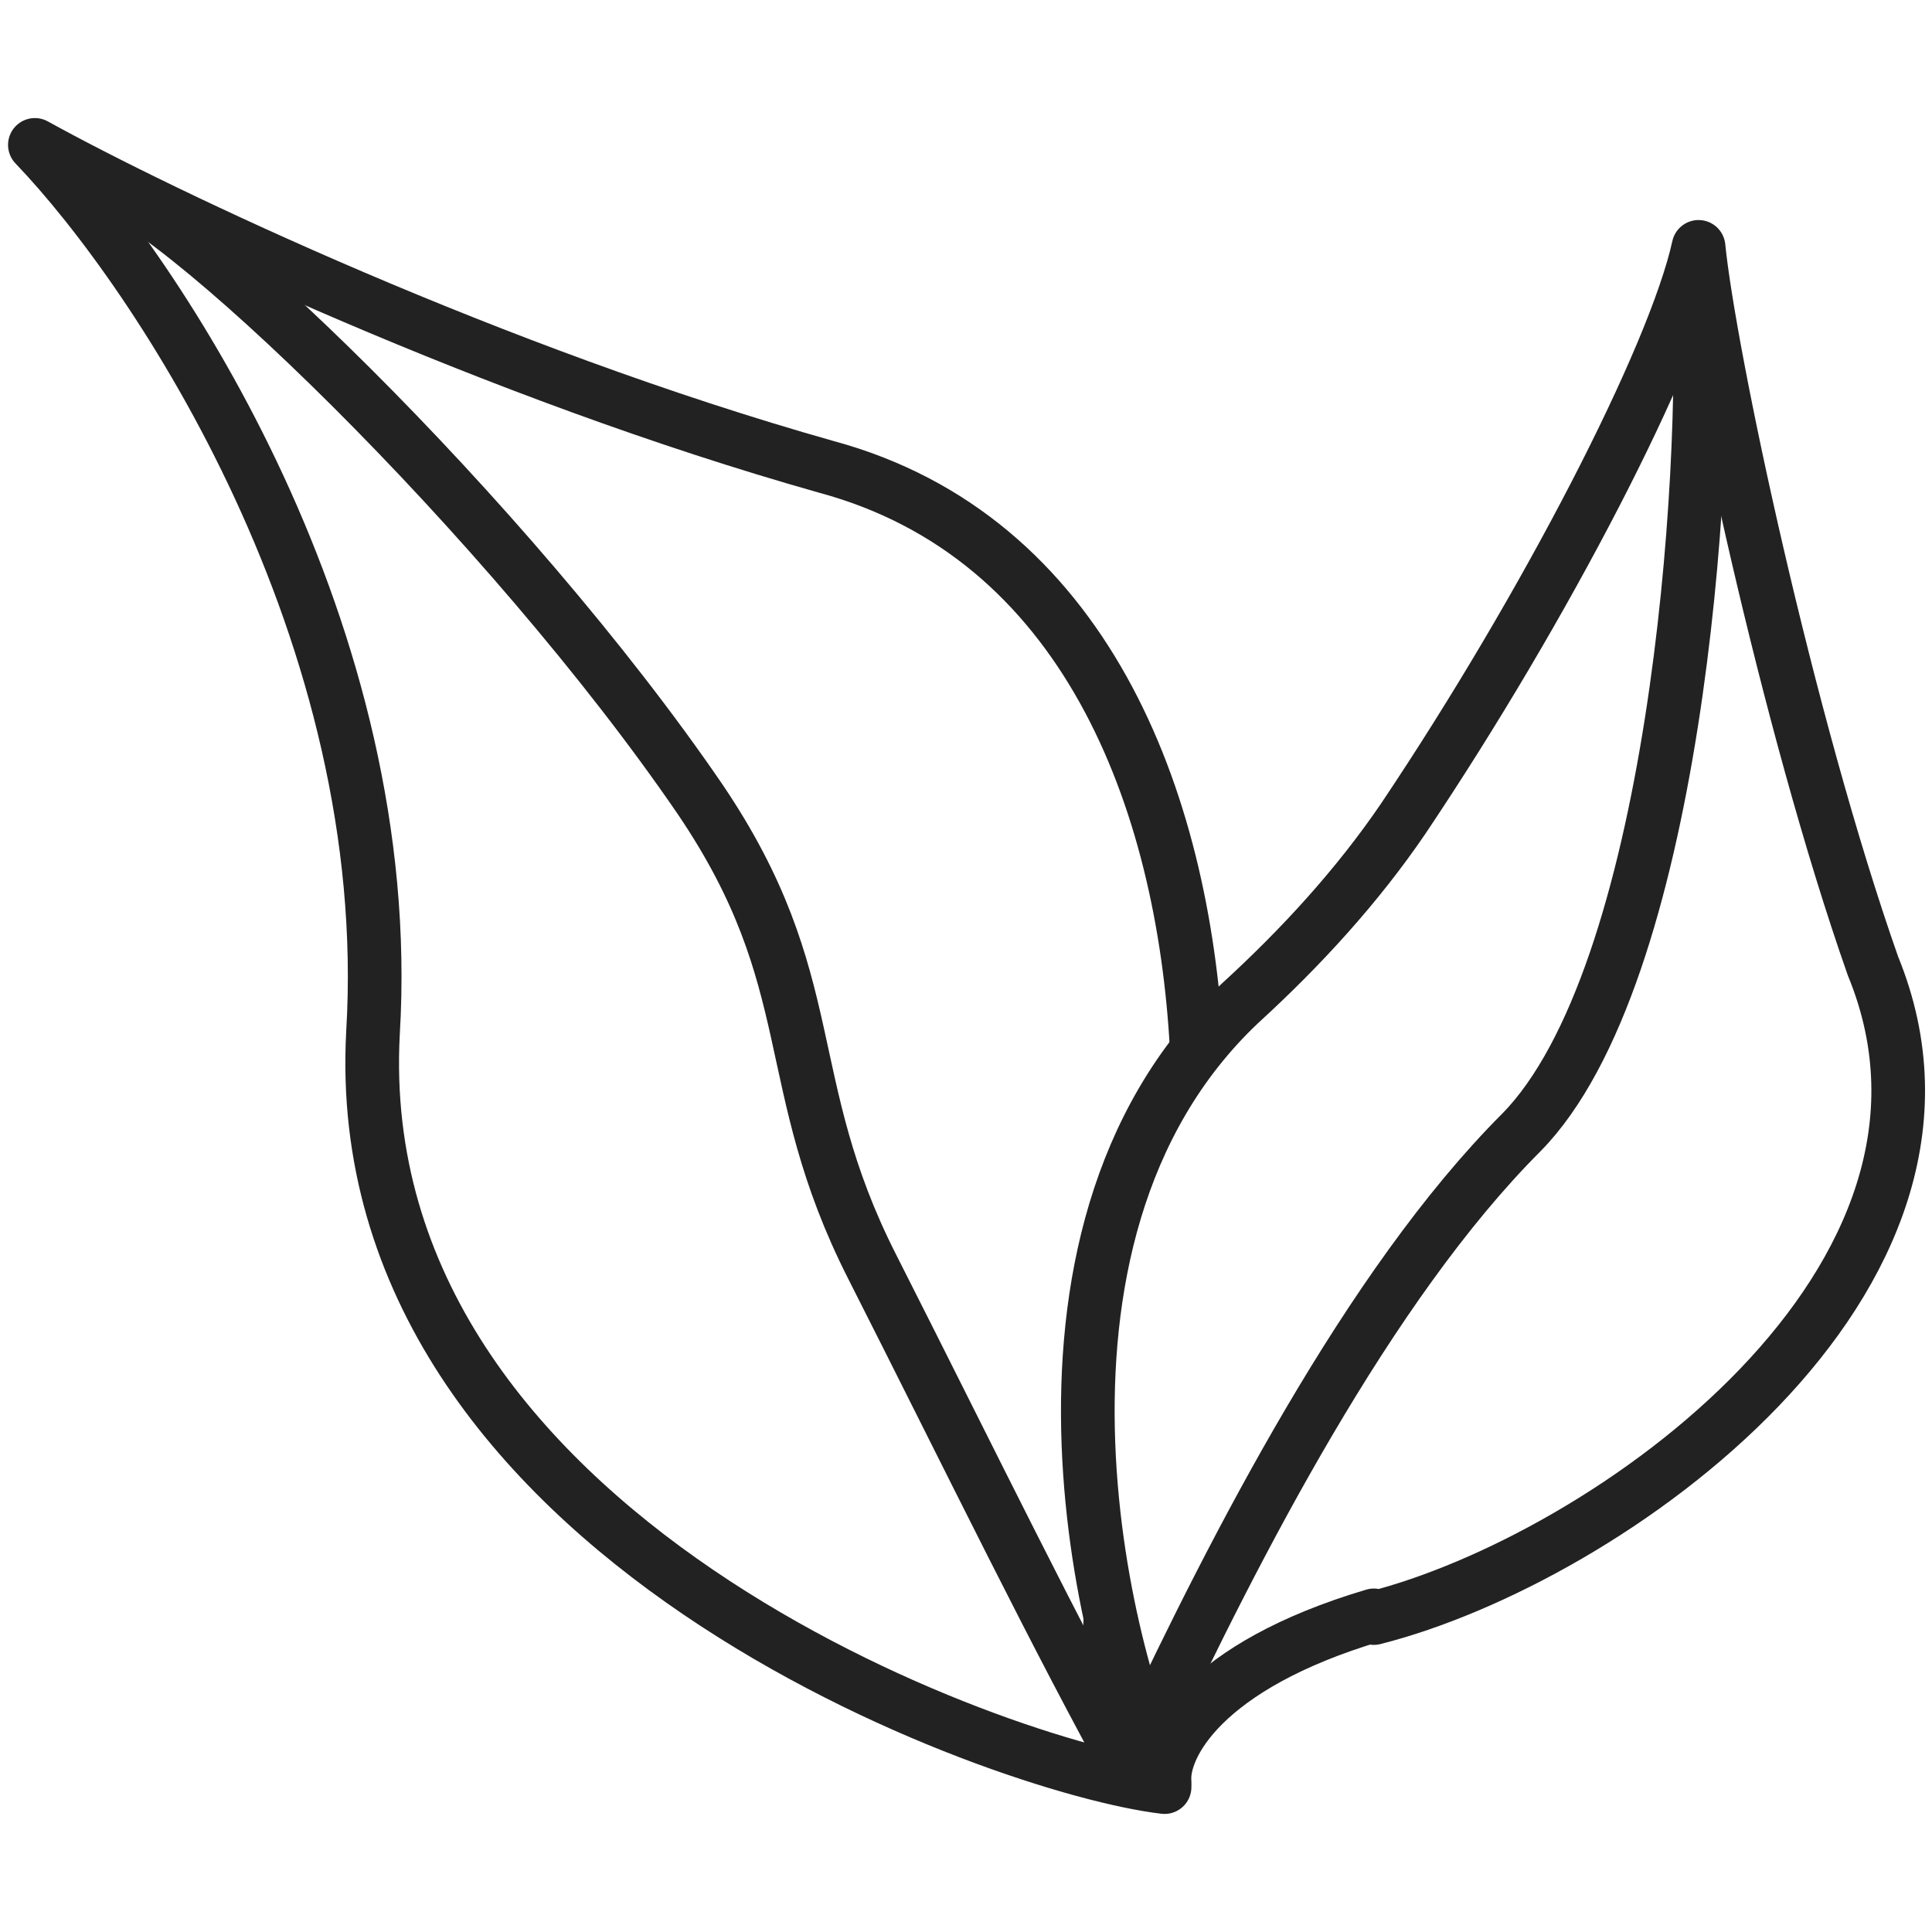
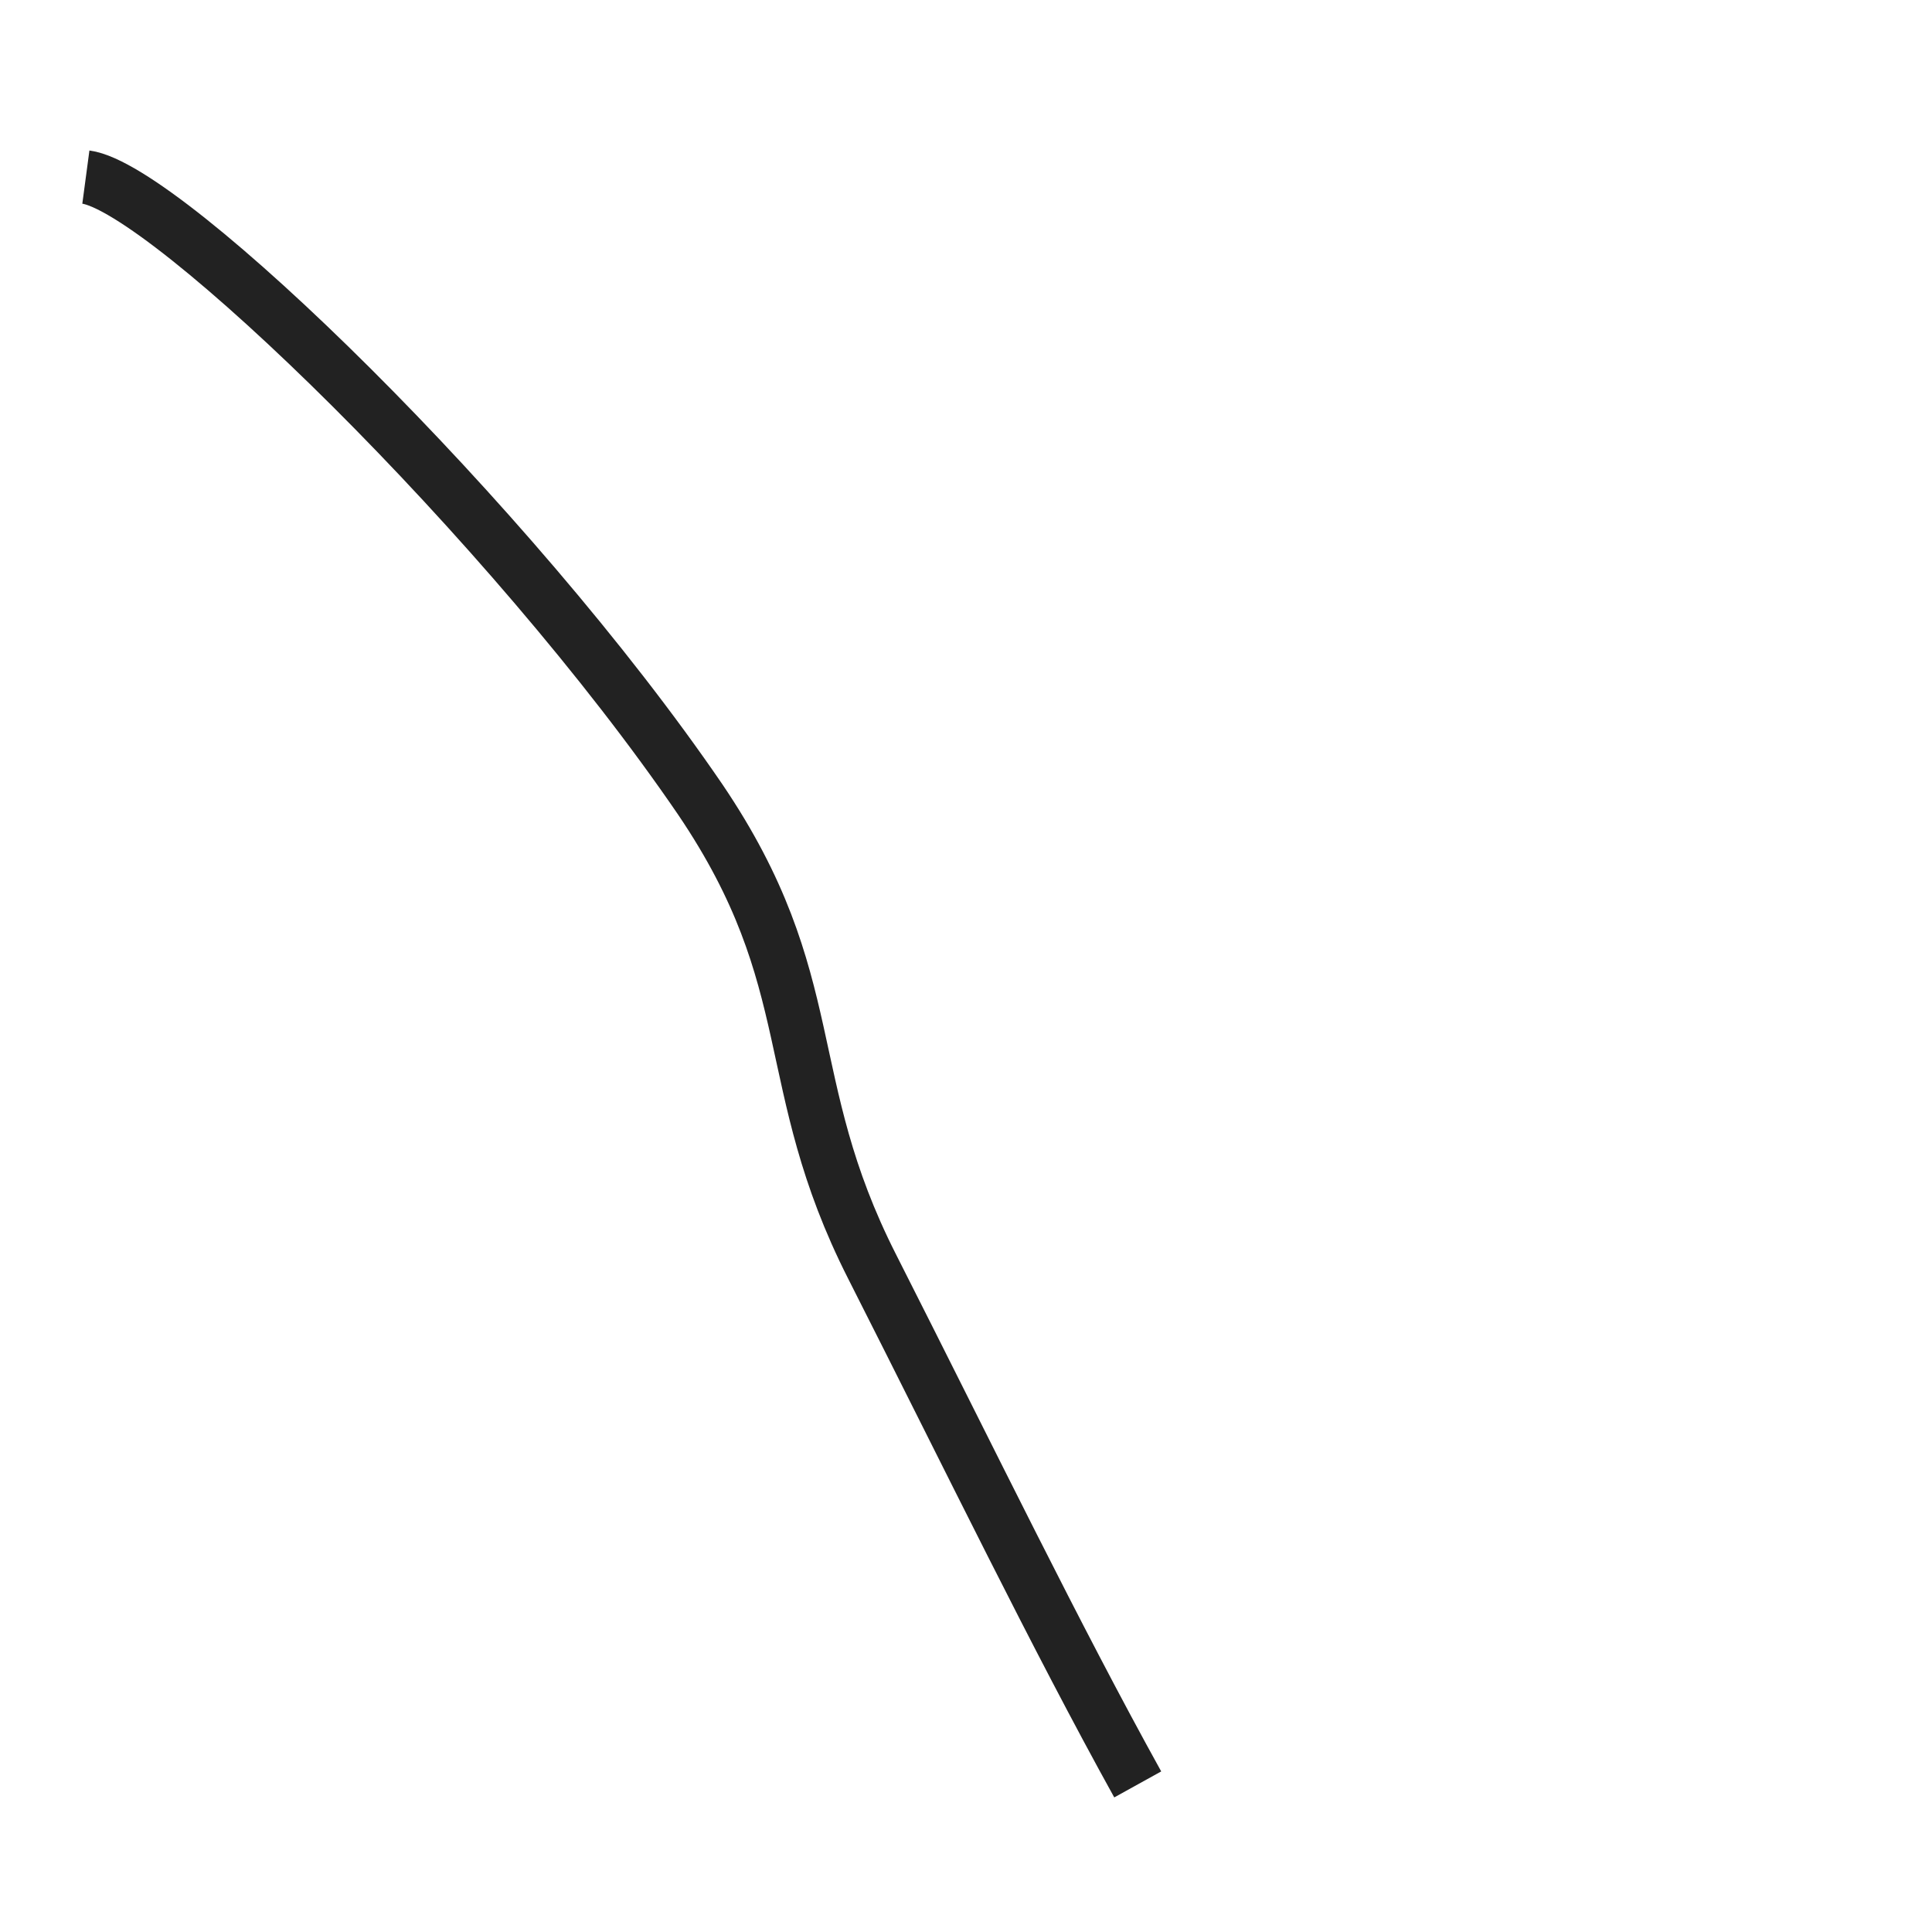
<svg xmlns="http://www.w3.org/2000/svg" viewBox="0 0 72 72" version="1.1">
  <defs>
    <style>
      .cls-1 {
        fill: none;
        stroke: #222;
        stroke-linejoin: round;
        stroke-width: 2px;
      }
    </style>
  </defs>
  <g>
    <g id="Layer_1">
      <g data-name="Layer_1" id="Layer_1-2">
-         <path d="M41.4,60.1c-.3,4,1,6,2,6.5-6-.7-30.5-9.3-29.5-28.1C14.8,23.6,5.9,10.2,1.3,5.4c4.7,2.6,17.1,8.5,29.5,12,9.6,2.6,13.3,12.3,13.8,21.7" class="cls-1" />
-         <path d="M51.2,60.2c-6.4,1.9-7.9,4.9-7.8,6.2-2-3.7-6.5-20.2,2.8-29,2.3-2.1,4.4-4.4,6.1-6.9,5.3-7.9,10.1-17.2,11-21.3.4,4,3.3,17.7,6.5,26.8,4.8,11.7-9.9,22.1-18.6,24.3Z" class="cls-1" />
        <path d="M42.4,66.5c-3.1-5.6-6.1-11.8-9.9-19.3-3.5-6.9-1.8-10.6-6.4-17.4C19,19.4,6.2,7,3.2,6.6" class="cls-1" />
-         <path d="M42.7,64.7c3.3-7,8.3-16.8,14-22.5,5.7-5.8,7-24.4,6.6-31.6" class="cls-1" />
      </g>
    </g>
  </g>
</svg>